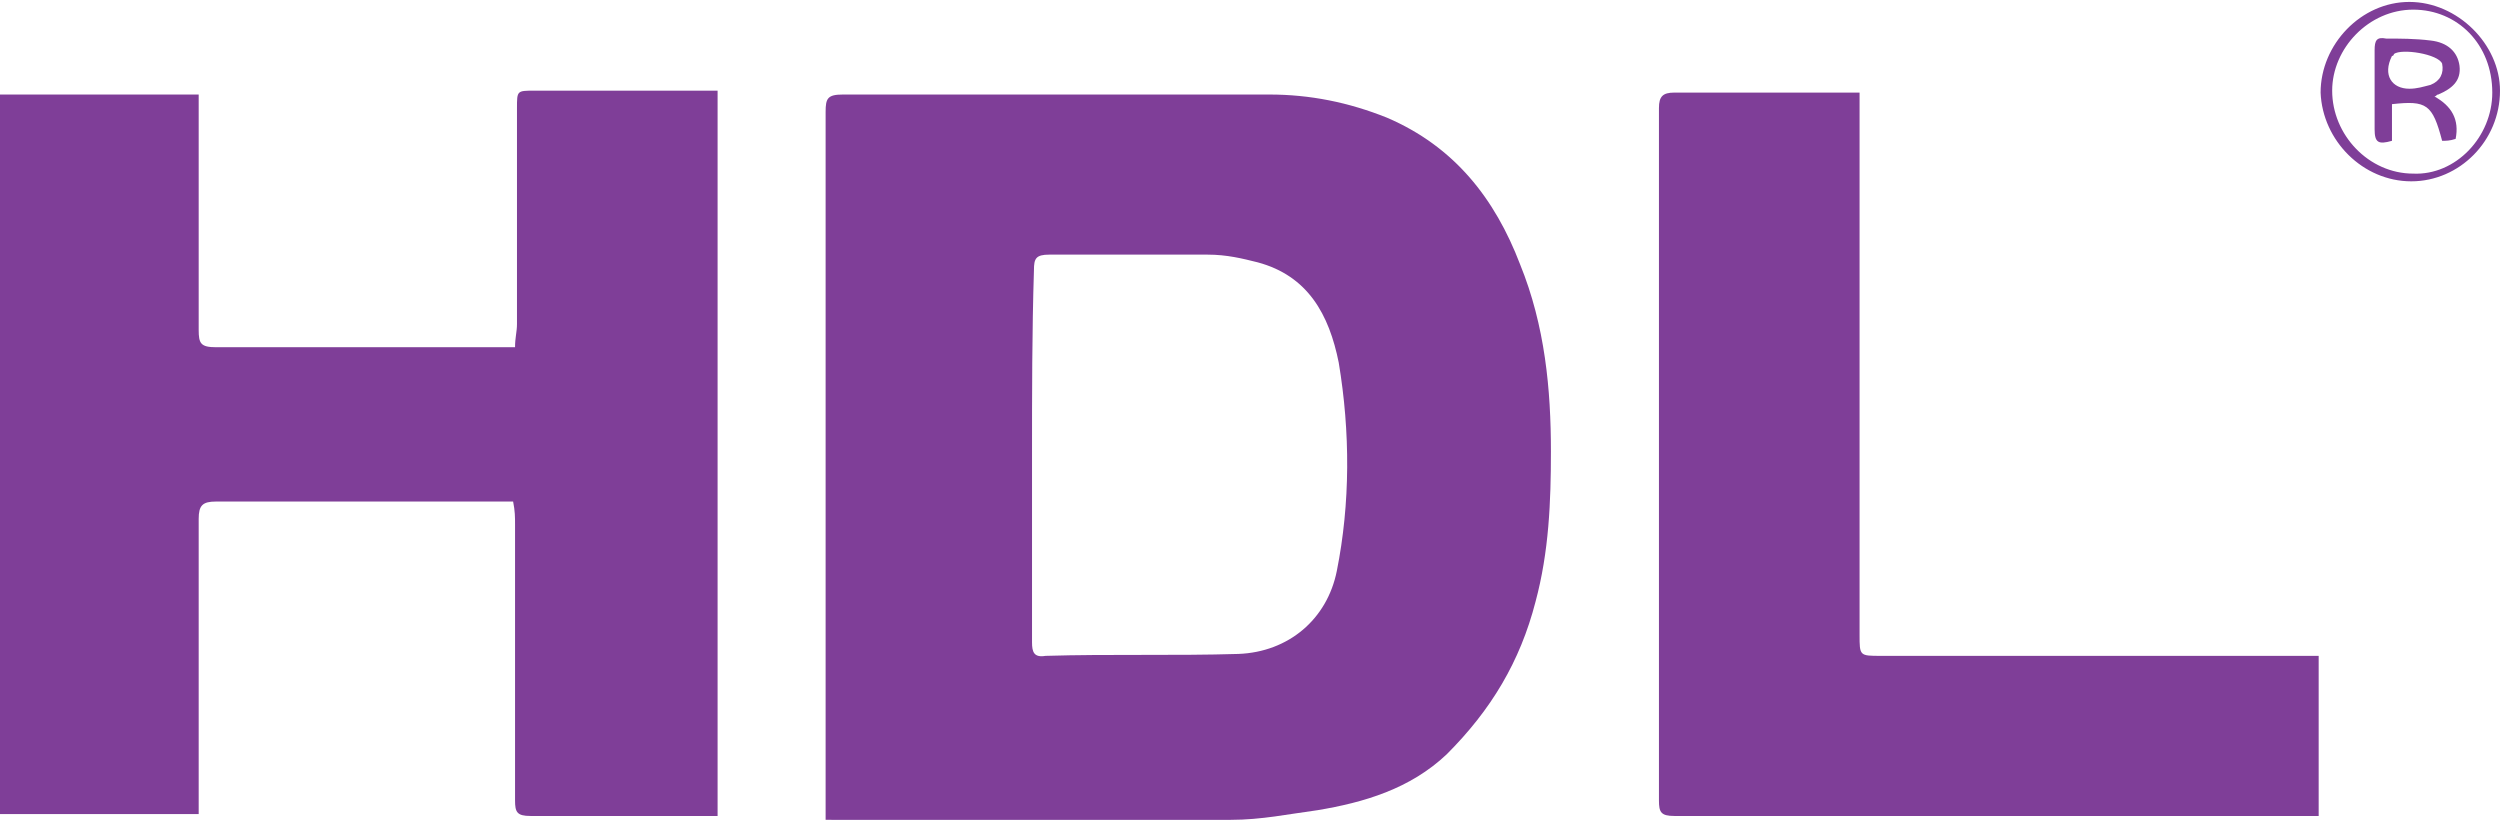
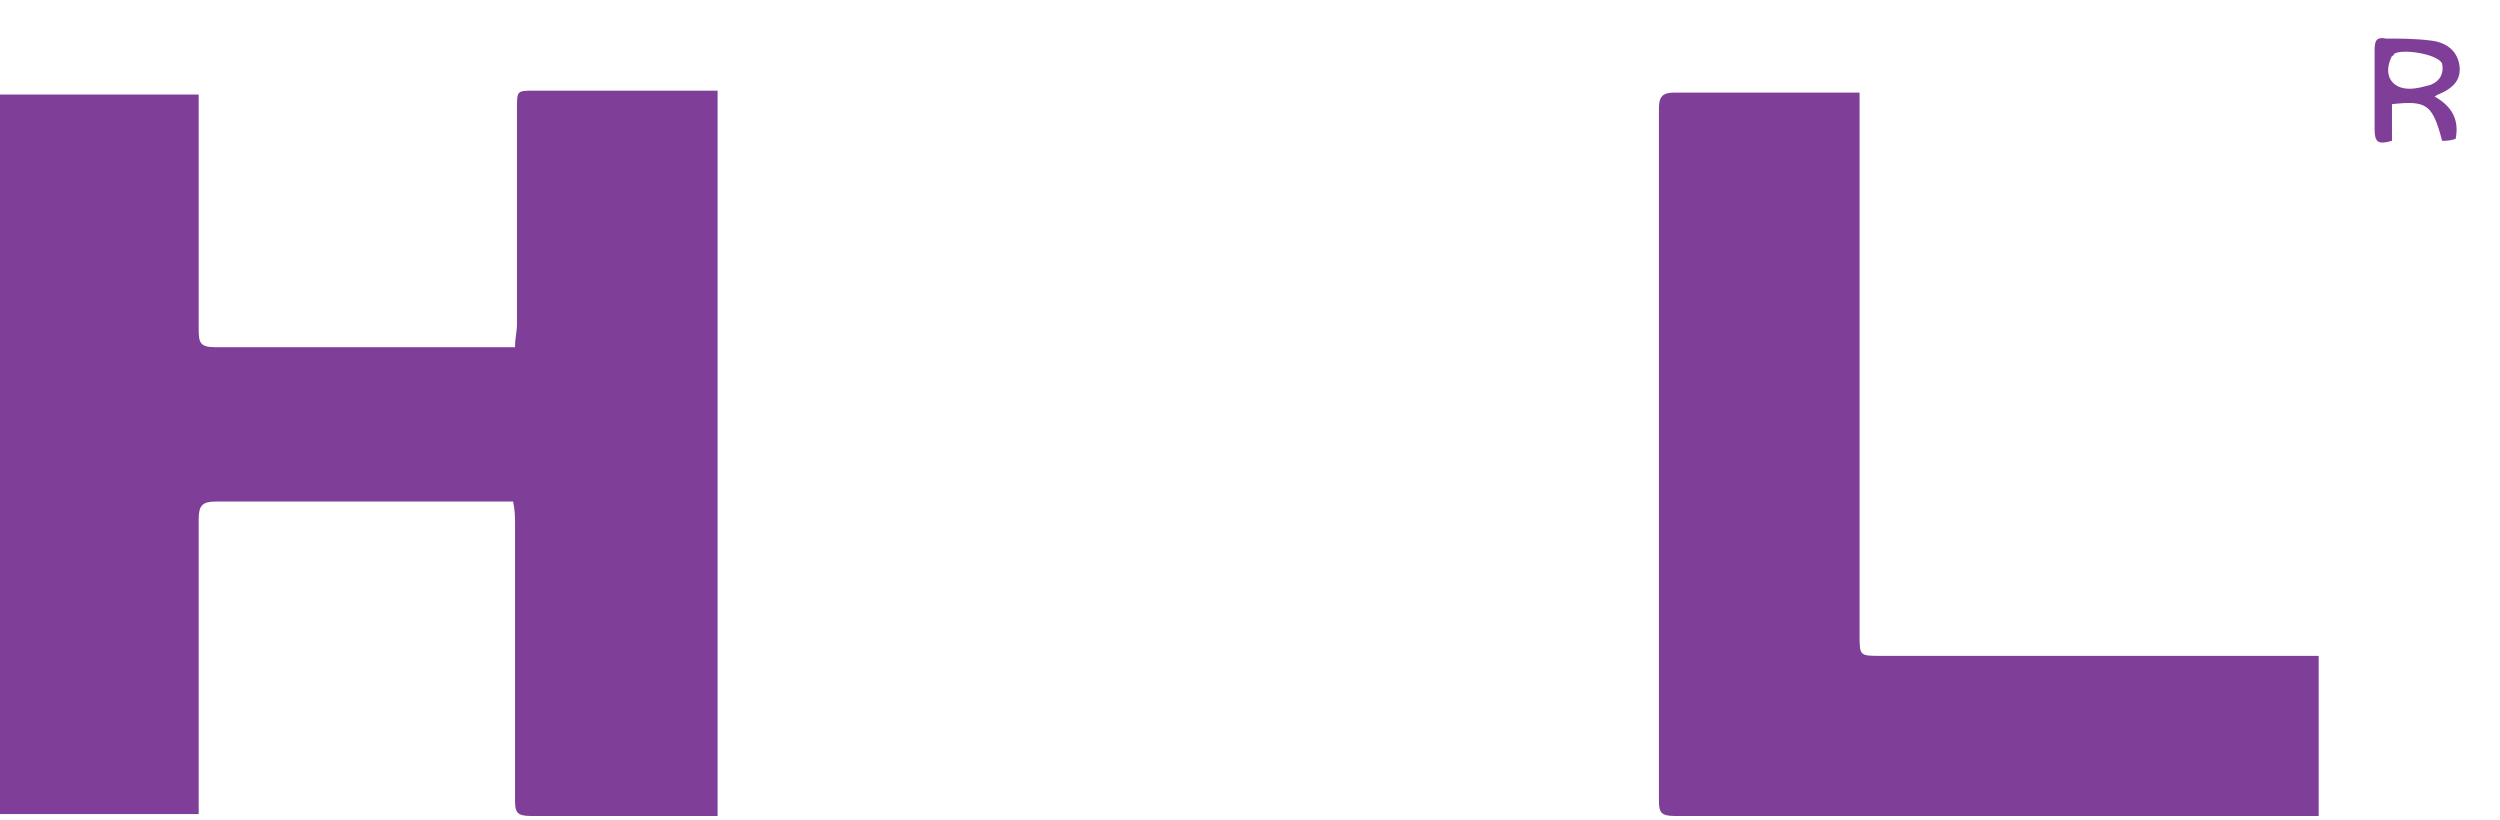
<svg xmlns="http://www.w3.org/2000/svg" id="Слой_1" x="0px" y="0px" width="129.6px" height="42.5px" viewBox="0 0 129.6 42.5" style="enable-background:new 0 0 129.6 42.5;" xml:space="preserve">
  <style type="text/css"> .st0{fill:#7F3E98;} </style>
  <g>
-     <path class="st0" d="M42.8,42.5c0-0.4,0-0.6,0-0.9c0-12,0-23.8,0-35.8c0-0.7,0.1-0.9,0.9-0.9c7.4,0,14.7,0,22.1,0 c2.1,0,4.1,0.4,6.1,1.2c3.5,1.5,5.6,4.2,6.9,7.6c1.3,3.2,1.6,6.5,1.6,9.7c0,2.6-0.1,5.2-0.8,7.8c-0.8,3.1-2.3,5.6-4.6,7.9 c-1.9,1.8-4.3,2.5-6.7,2.9c-1.5,0.2-2.9,0.5-4.5,0.5c-6.7,0-13.4,0-20.1,0C43.5,42.5,43.2,42.5,42.8,42.5z M53.5,23.6 c0,3.3,0,6.5,0,9.7c0,0.5,0.1,0.8,0.7,0.7c3.3-0.1,6.7,0,10-0.1c2.6-0.1,4.6-1.8,5.1-4.3c0.7-3.5,0.7-7.2,0.1-10.8 c-0.5-2.5-1.6-4.5-4.2-5.2c-0.8-0.2-1.6-0.4-2.6-0.4c-2.7,0-5.5,0-8.2,0c-0.7,0-0.8,0.2-0.8,0.8C53.5,17.2,53.5,20.4,53.5,23.6z" />
    <path class="st0" d="M0,4.9c3.4,0,6.8,0,10.3,0c0,0.2,0,0.6,0,0.8c0,3.8,0,7.6,0,11.4c0,0.7,0.1,0.9,0.9,0.9c4.9,0,9.7,0,14.7,0 c0.2,0,0.5,0,0.8,0c0-0.5,0.1-0.8,0.1-1.2c0-3.8,0-7.4,0-11.2c0-0.9,0-0.9,0.9-0.9c2.9,0,5.8,0,8.7,0c0.2,0,0.5,0,0.8,0 c0,12.6,0,25,0,37.6c-0.2,0-0.5,0-0.7,0c-3.1,0-6,0-9,0c-0.7,0-0.8-0.2-0.8-0.8c0-4.8,0-9.5,0-14.3c0-0.4,0-0.7-0.1-1.2 c-0.4,0-0.6,0-0.8,0c-4.8,0-9.7,0-14.6,0c-0.7,0-0.9,0.2-0.9,0.9c0,4.8,0,9.6,0,14.4c0,0.2,0,0.6,0,0.9c-3.5,0-6.9,0-10.3,0 C0,29.9,0,17.5,0,4.9z" />
    <path class="st0" d="M120.2,34c0,2.8,0,5.5,0,8.3c-0.2,0-0.5,0-0.7,0c-10.9,0-21.7,0-32.7,0c-0.7,0-0.8-0.2-0.8-0.8 c0-12,0-24,0-35.9c0-0.6,0.2-0.8,0.8-0.8c2.9,0,5.9,0,8.8,0c0.2,0,0.5,0,0.8,0c0,0.4,0,0.7,0,1.1c0,9,0,18.1,0,27 c0,1.1,0,1.1,1.1,1.1c7.2,0,14.4,0,21.6,0C119.5,34,119.9,34,120.2,34z" />
-     <path class="st0" d="M125,9.4c-2.5,0-4.6-2.1-4.7-4.6c0-2.5,2.1-4.7,4.6-4.7s4.7,2.2,4.7,4.6C129.6,7.3,127.5,9.4,125,9.4z M129.2,4.8c0-2.5-1.8-4.3-4.1-4.3s-4.2,2-4.2,4.2c0,2.3,1.9,4.3,4.2,4.3C127.3,9.1,129.2,7.1,129.2,4.8z" />
    <path class="st0" d="M126.6,7.3c-0.5-1.9-0.8-2.1-2.6-1.9c0,0.6,0,1.2,0,1.9c-0.7,0.2-0.9,0.1-0.9-0.6c0-1.4,0-2.7,0-4.1 c0-0.5,0.1-0.7,0.6-0.6c0.7,0,1.5,0,2.3,0.1c0.9,0.1,1.4,0.6,1.5,1.3c0.1,0.8-0.4,1.2-1.1,1.5c-0.1,0-0.1,0.1-0.2,0.1 c0.9,0.5,1.3,1.2,1.1,2.2C127,7.3,126.8,7.3,126.6,7.3z M124.9,4.6c0.4,0,0.7-0.1,1.1-0.2c0.5-0.2,0.7-0.6,0.6-1.1 c-0.2-0.5-2.1-0.8-2.5-0.5c0,0,0,0.1-0.1,0.1C123.5,3.9,124,4.6,124.9,4.6z" />
  </g>
</svg>